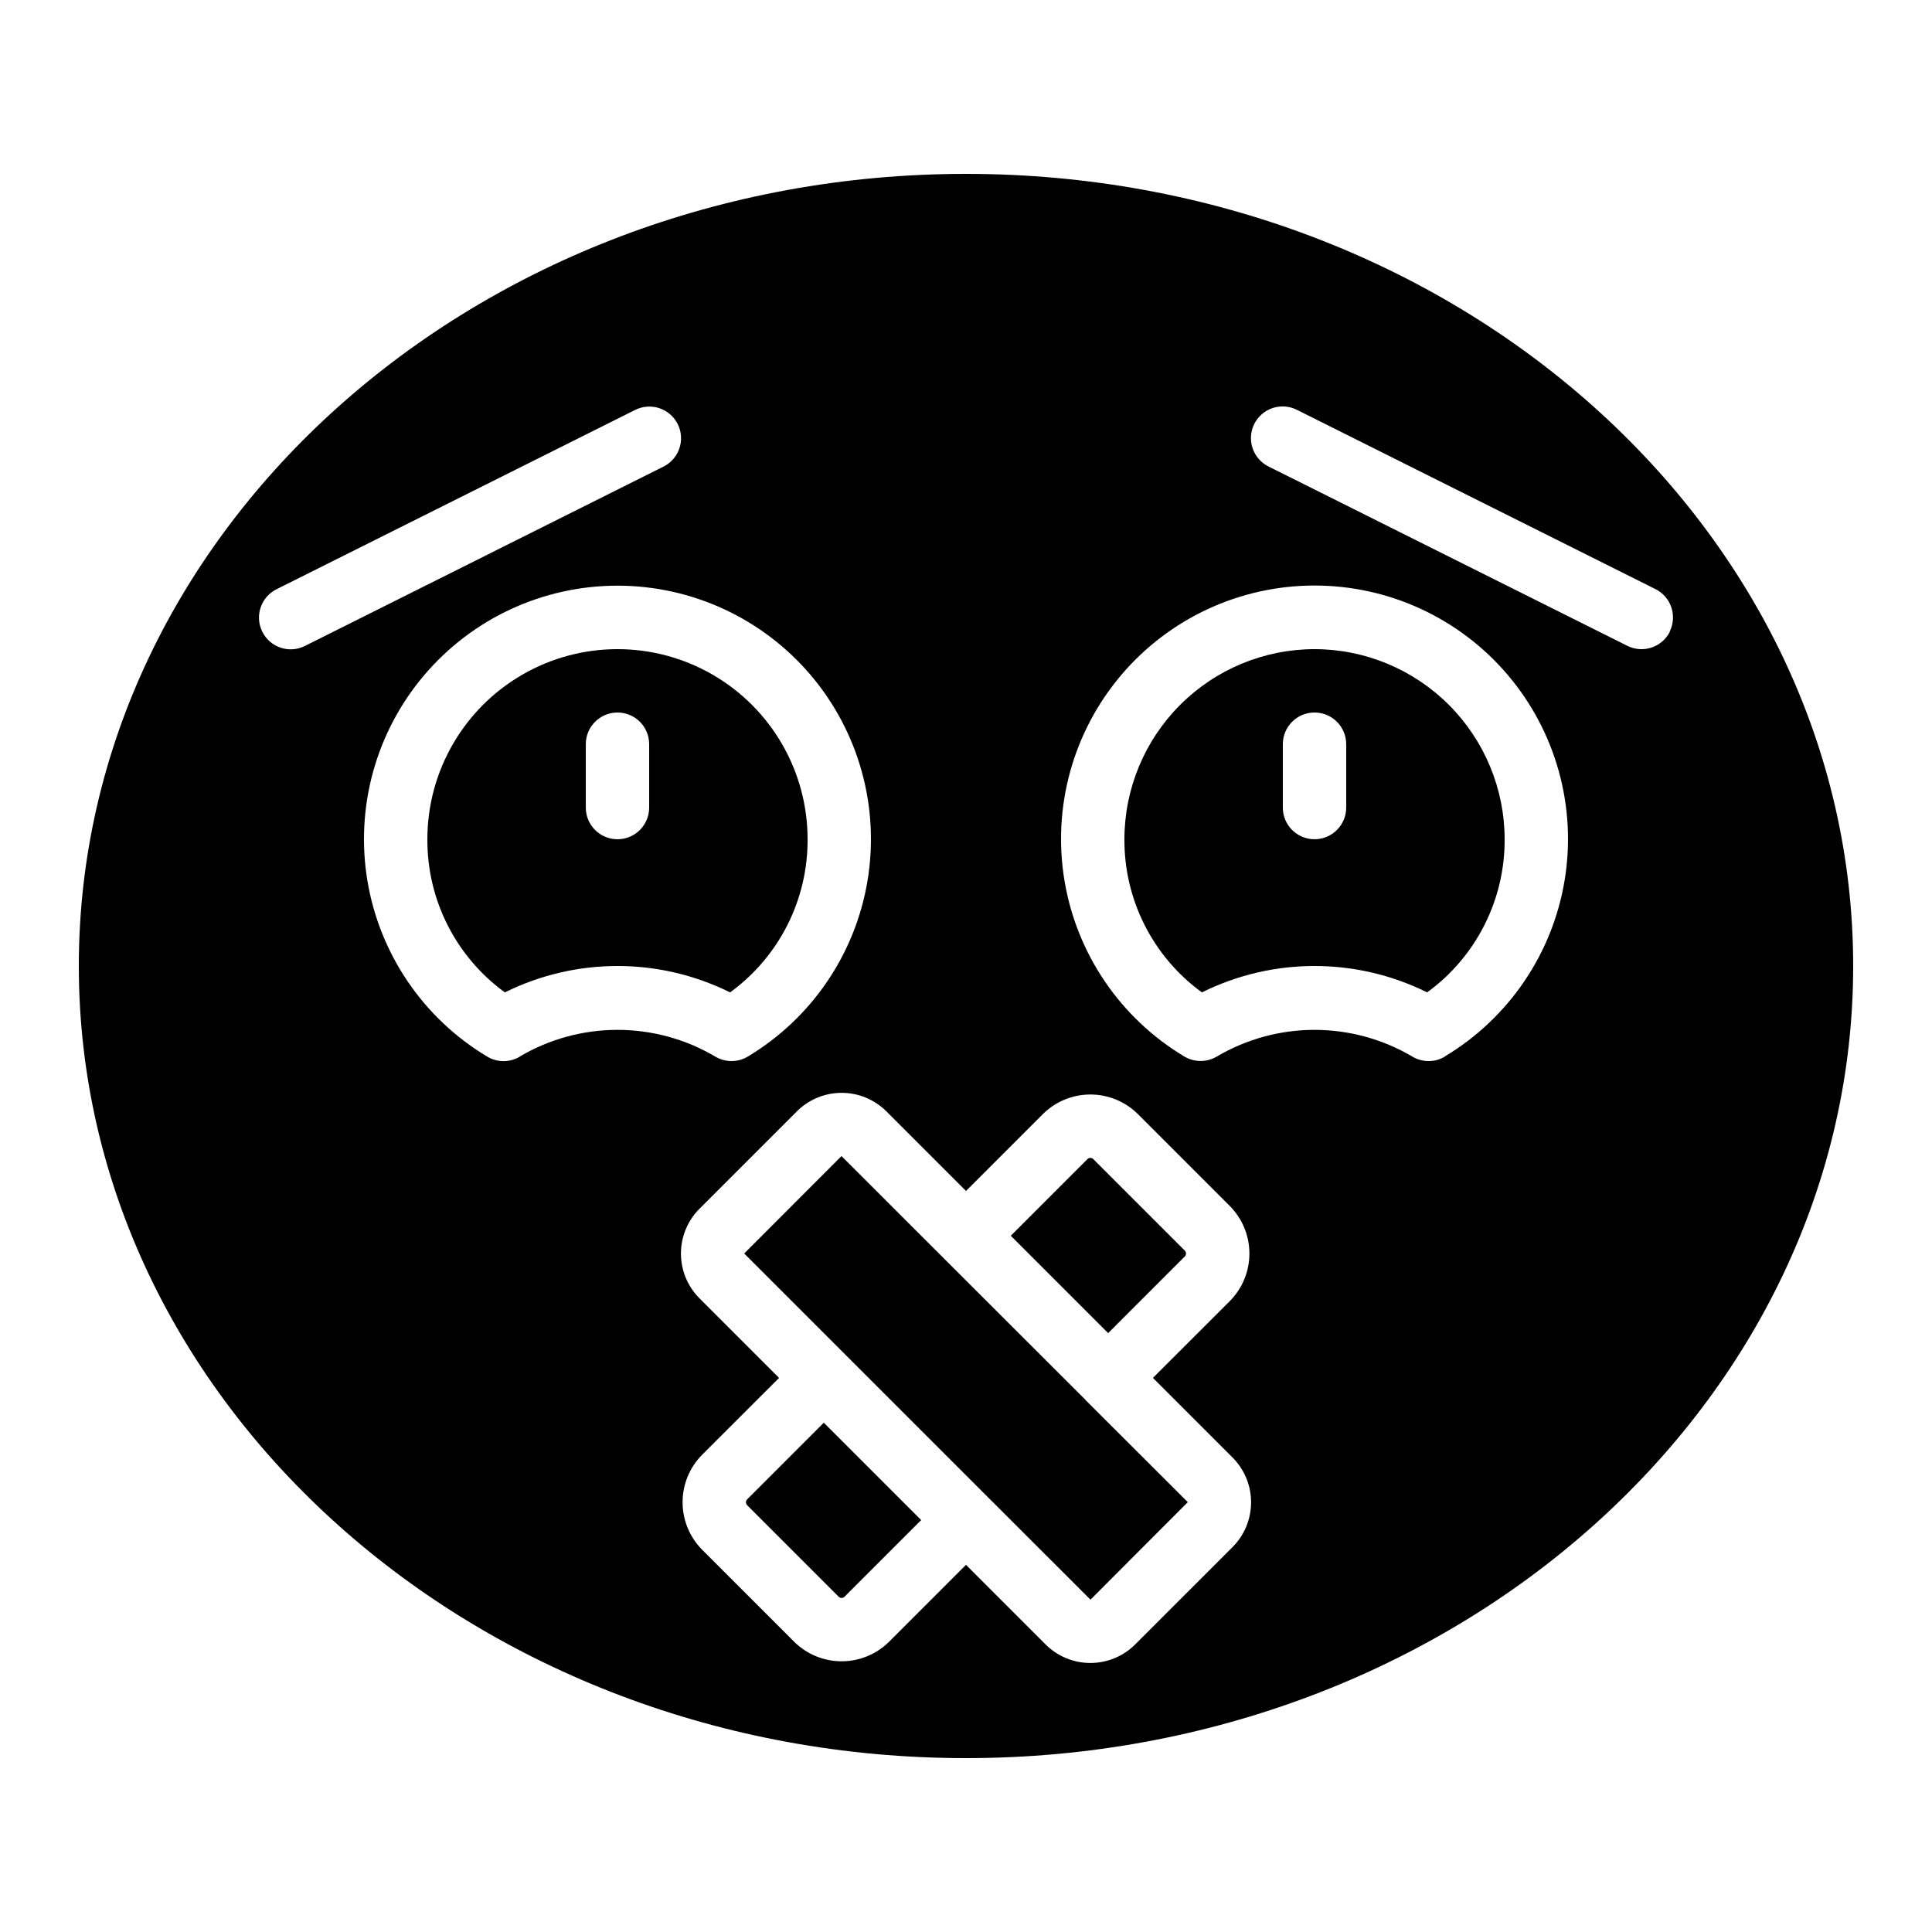
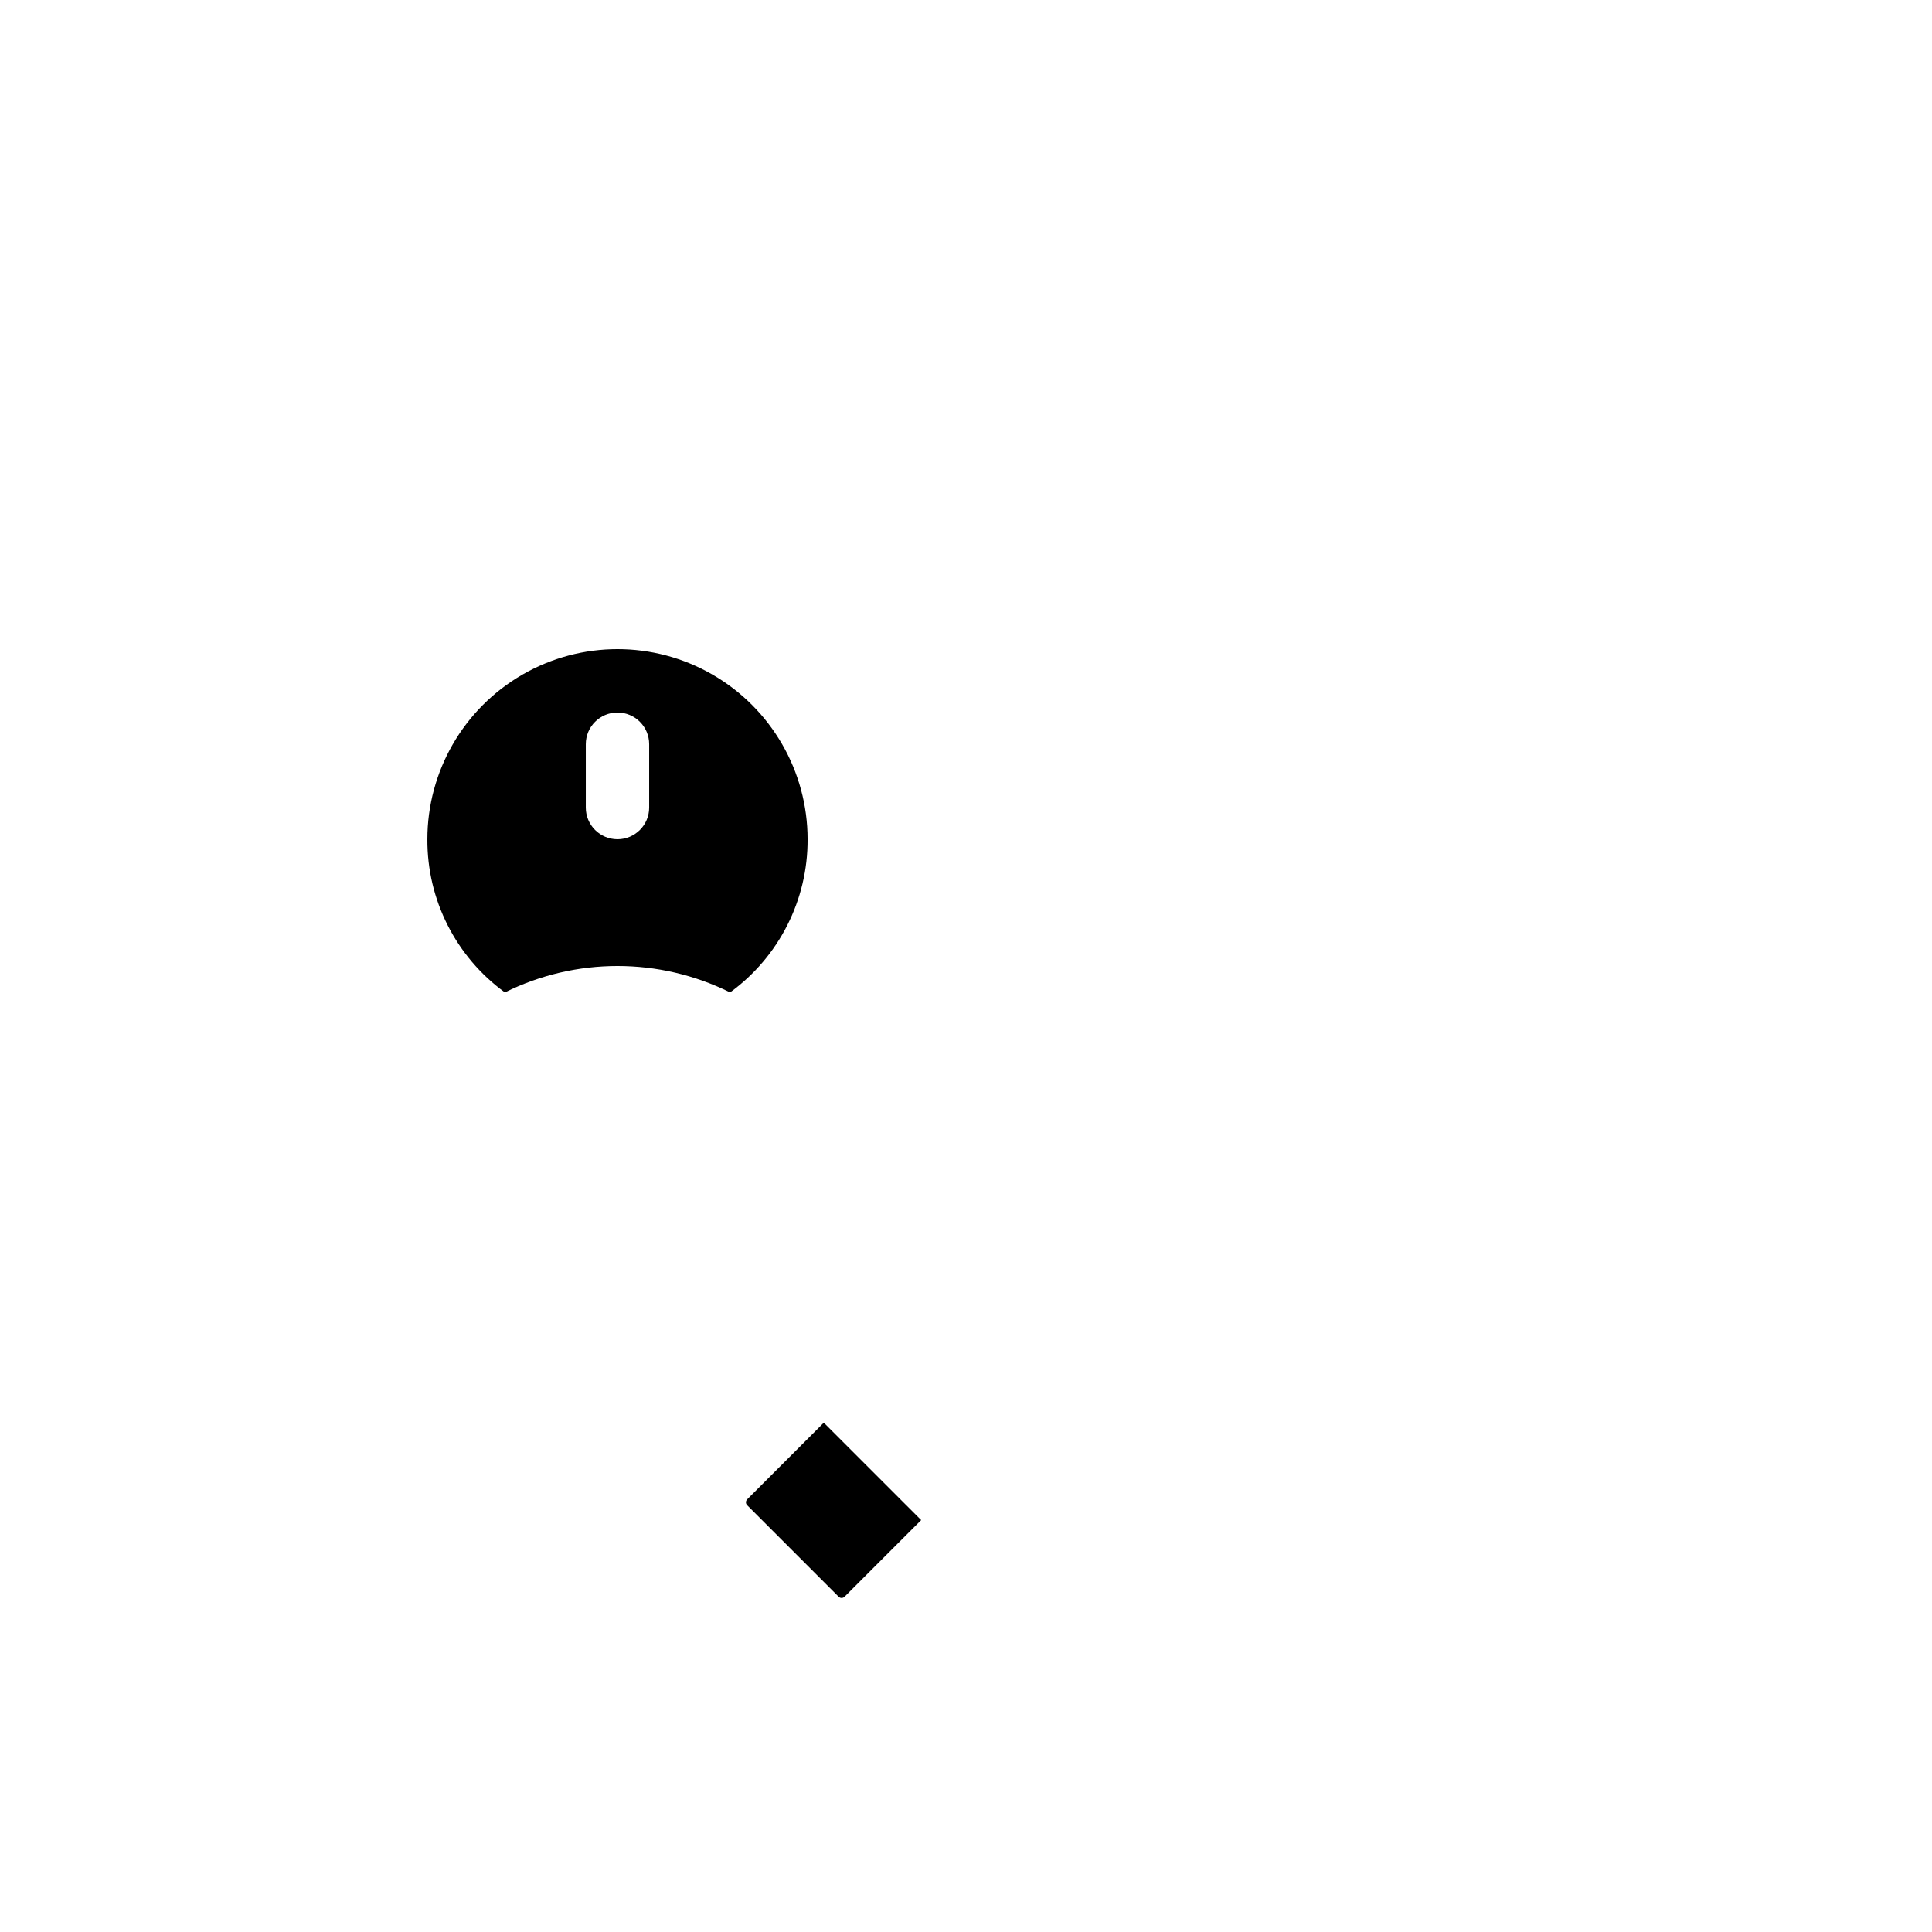
<svg xmlns="http://www.w3.org/2000/svg" fill="#000000" width="800px" height="800px" version="1.1" viewBox="144 144 512 512">
  <g>
-     <path d="m458.01 476.95c0.395-0.422 0.395-1.078 0-1.5l-24.301-24.301c-0.422-0.398-1.078-0.398-1.504 0l-20.336 20.336 25.805 25.805z" />
    <path d="m341.98 541.37c-0.395 0.422-0.395 1.082 0 1.504l24.301 24.301c0.422 0.395 1.082 0.395 1.504 0l20.336-20.336-25.805-25.805z" />
    <path d="m358.02 366.41c0-18-9.605-34.629-25.191-43.629-15.59-9-34.793-9-50.383 0-15.586 9-25.188 25.629-25.188 43.629-0.09 16.047 7.555 31.152 20.539 40.582 18.801-9.324 40.879-9.324 59.684 0 12.98-9.43 20.625-24.535 20.539-40.582zm-41.984-8.398v0.004c0 4.637-3.762 8.395-8.398 8.395-4.637 0-8.395-3.758-8.395-8.395v-16.793c0-4.641 3.758-8.398 8.395-8.398 4.637 0 8.398 3.758 8.398 8.398z" />
-     <path d="m431.73 515.09c-0.043-0.043-0.051-0.102-0.094-0.145l-37.516-37.473-0.074-0.051-0.051-0.074-26.988-26.973-25.785 25.812 64.672 64.672 27.094 27.07 25.789-25.844-26.91-26.871c-0.035-0.066-0.094-0.082-0.137-0.125z" />
-     <path d="m400 190.08c-129.64 0-235.11 94.172-235.11 209.92s105.47 209.92 235.11 209.92c129.64 0 235.11-94.168 235.11-209.92s-105.47-209.92-235.11-209.92zm-175.21 125.11c-4.148 2.074-9.195 0.391-11.27-3.758-2.078-4.152-0.395-9.199 3.754-11.273l95-47.5h0.004c1.992-1.016 4.312-1.195 6.438-0.496 2.125 0.703 3.883 2.223 4.887 4.223 1 2.004 1.16 4.32 0.441 6.441-0.715 2.121-2.25 3.867-4.258 4.852zm56.988 108.82 0.004-0.004c-2.668 1.609-6.008 1.609-8.676 0-16.922-10.141-28.531-27.207-31.75-46.672-3.215-19.465 2.289-39.359 15.055-54.406 12.762-15.043 31.492-23.719 51.223-23.719 19.73 0 38.461 8.676 51.227 23.719 12.762 15.047 18.266 34.941 15.051 54.406-3.215 19.465-14.824 36.531-31.75 46.672-1.297 0.781-2.785 1.191-4.297 1.184-1.543 0.004-3.059-0.422-4.375-1.223-7.836-4.613-16.762-7.043-25.855-7.043-9.09 0-18.016 2.43-25.852 7.043zm188.89 129.95-25.863 25.863c-3.148 3.129-7.402 4.883-11.84 4.883s-8.695-1.754-11.84-4.883l-21.125-21.125-20.336 20.336h-0.004c-3.348 3.344-7.891 5.223-12.625 5.223-4.731 0-9.273-1.879-12.621-5.223l-24.301-24.301c-3.344-3.352-5.223-7.891-5.223-12.625 0-4.731 1.879-9.273 5.223-12.625l20.344-20.328-21.117-21.117c-3.129-3.144-4.883-7.402-4.883-11.84s1.754-8.691 4.883-11.84l25.863-25.863c3.144-3.125 7.402-4.883 11.836-4.883 4.438 0 8.695 1.758 11.84 4.883l21.121 21.121 20.336-20.336v-0.004c3.352-3.344 7.891-5.223 12.625-5.223 4.734 0 9.273 1.879 12.625 5.223l24.301 24.301c3.34 3.352 5.219 7.891 5.219 12.625s-1.879 9.273-5.219 12.625l-20.348 20.328 21.117 21.117c3.133 3.148 4.891 7.406 4.894 11.844 0 4.438-1.754 8.699-4.883 11.844zm56.258-129.96c-1.309 0.789-2.809 1.203-4.332 1.191-1.543 0.004-3.059-0.422-4.375-1.223-7.836-4.613-16.762-7.043-25.855-7.043-9.09 0-18.016 2.43-25.852 7.043-2.668 1.605-6.008 1.605-8.676 0-16.922-10.145-28.535-27.211-31.75-46.676-3.215-19.465 2.289-39.359 15.055-54.406 12.762-15.043 31.492-23.715 51.223-23.715s38.461 8.672 51.223 23.715c12.766 15.047 18.27 34.941 15.055 54.406-3.215 19.465-14.824 36.531-31.75 46.676zm59.617-112.61c-0.996 1.992-2.742 3.512-4.856 4.215-2.113 0.707-4.422 0.543-6.414-0.453l-95.059-47.508c-2.012-0.984-3.547-2.734-4.262-4.852-0.715-2.121-0.559-4.441 0.445-6.445 1-2 2.758-3.519 4.883-4.219 2.129-0.703 4.445-0.523 6.438 0.492l95 47.5h0.004c1.992 0.996 3.508 2.746 4.211 4.859 0.703 2.113 0.539 4.418-0.457 6.41z" />
-     <path d="m492.36 316.03c-13.359 0.012-26.164 5.324-35.609 14.77-9.445 9.445-14.758 22.254-14.77 35.609-0.09 16.047 7.555 31.152 20.535 40.582 18.805-9.324 40.883-9.324 59.688 0 12.98-9.43 20.625-24.535 20.539-40.582-0.016-13.355-5.328-26.164-14.773-35.609-9.445-9.445-22.25-14.758-35.609-14.77zm8.398 41.984c0 4.637-3.762 8.395-8.398 8.395s-8.398-3.758-8.398-8.395v-16.793c0-4.641 3.762-8.398 8.398-8.398s8.398 3.758 8.398 8.398z" />
  </g>
</svg>